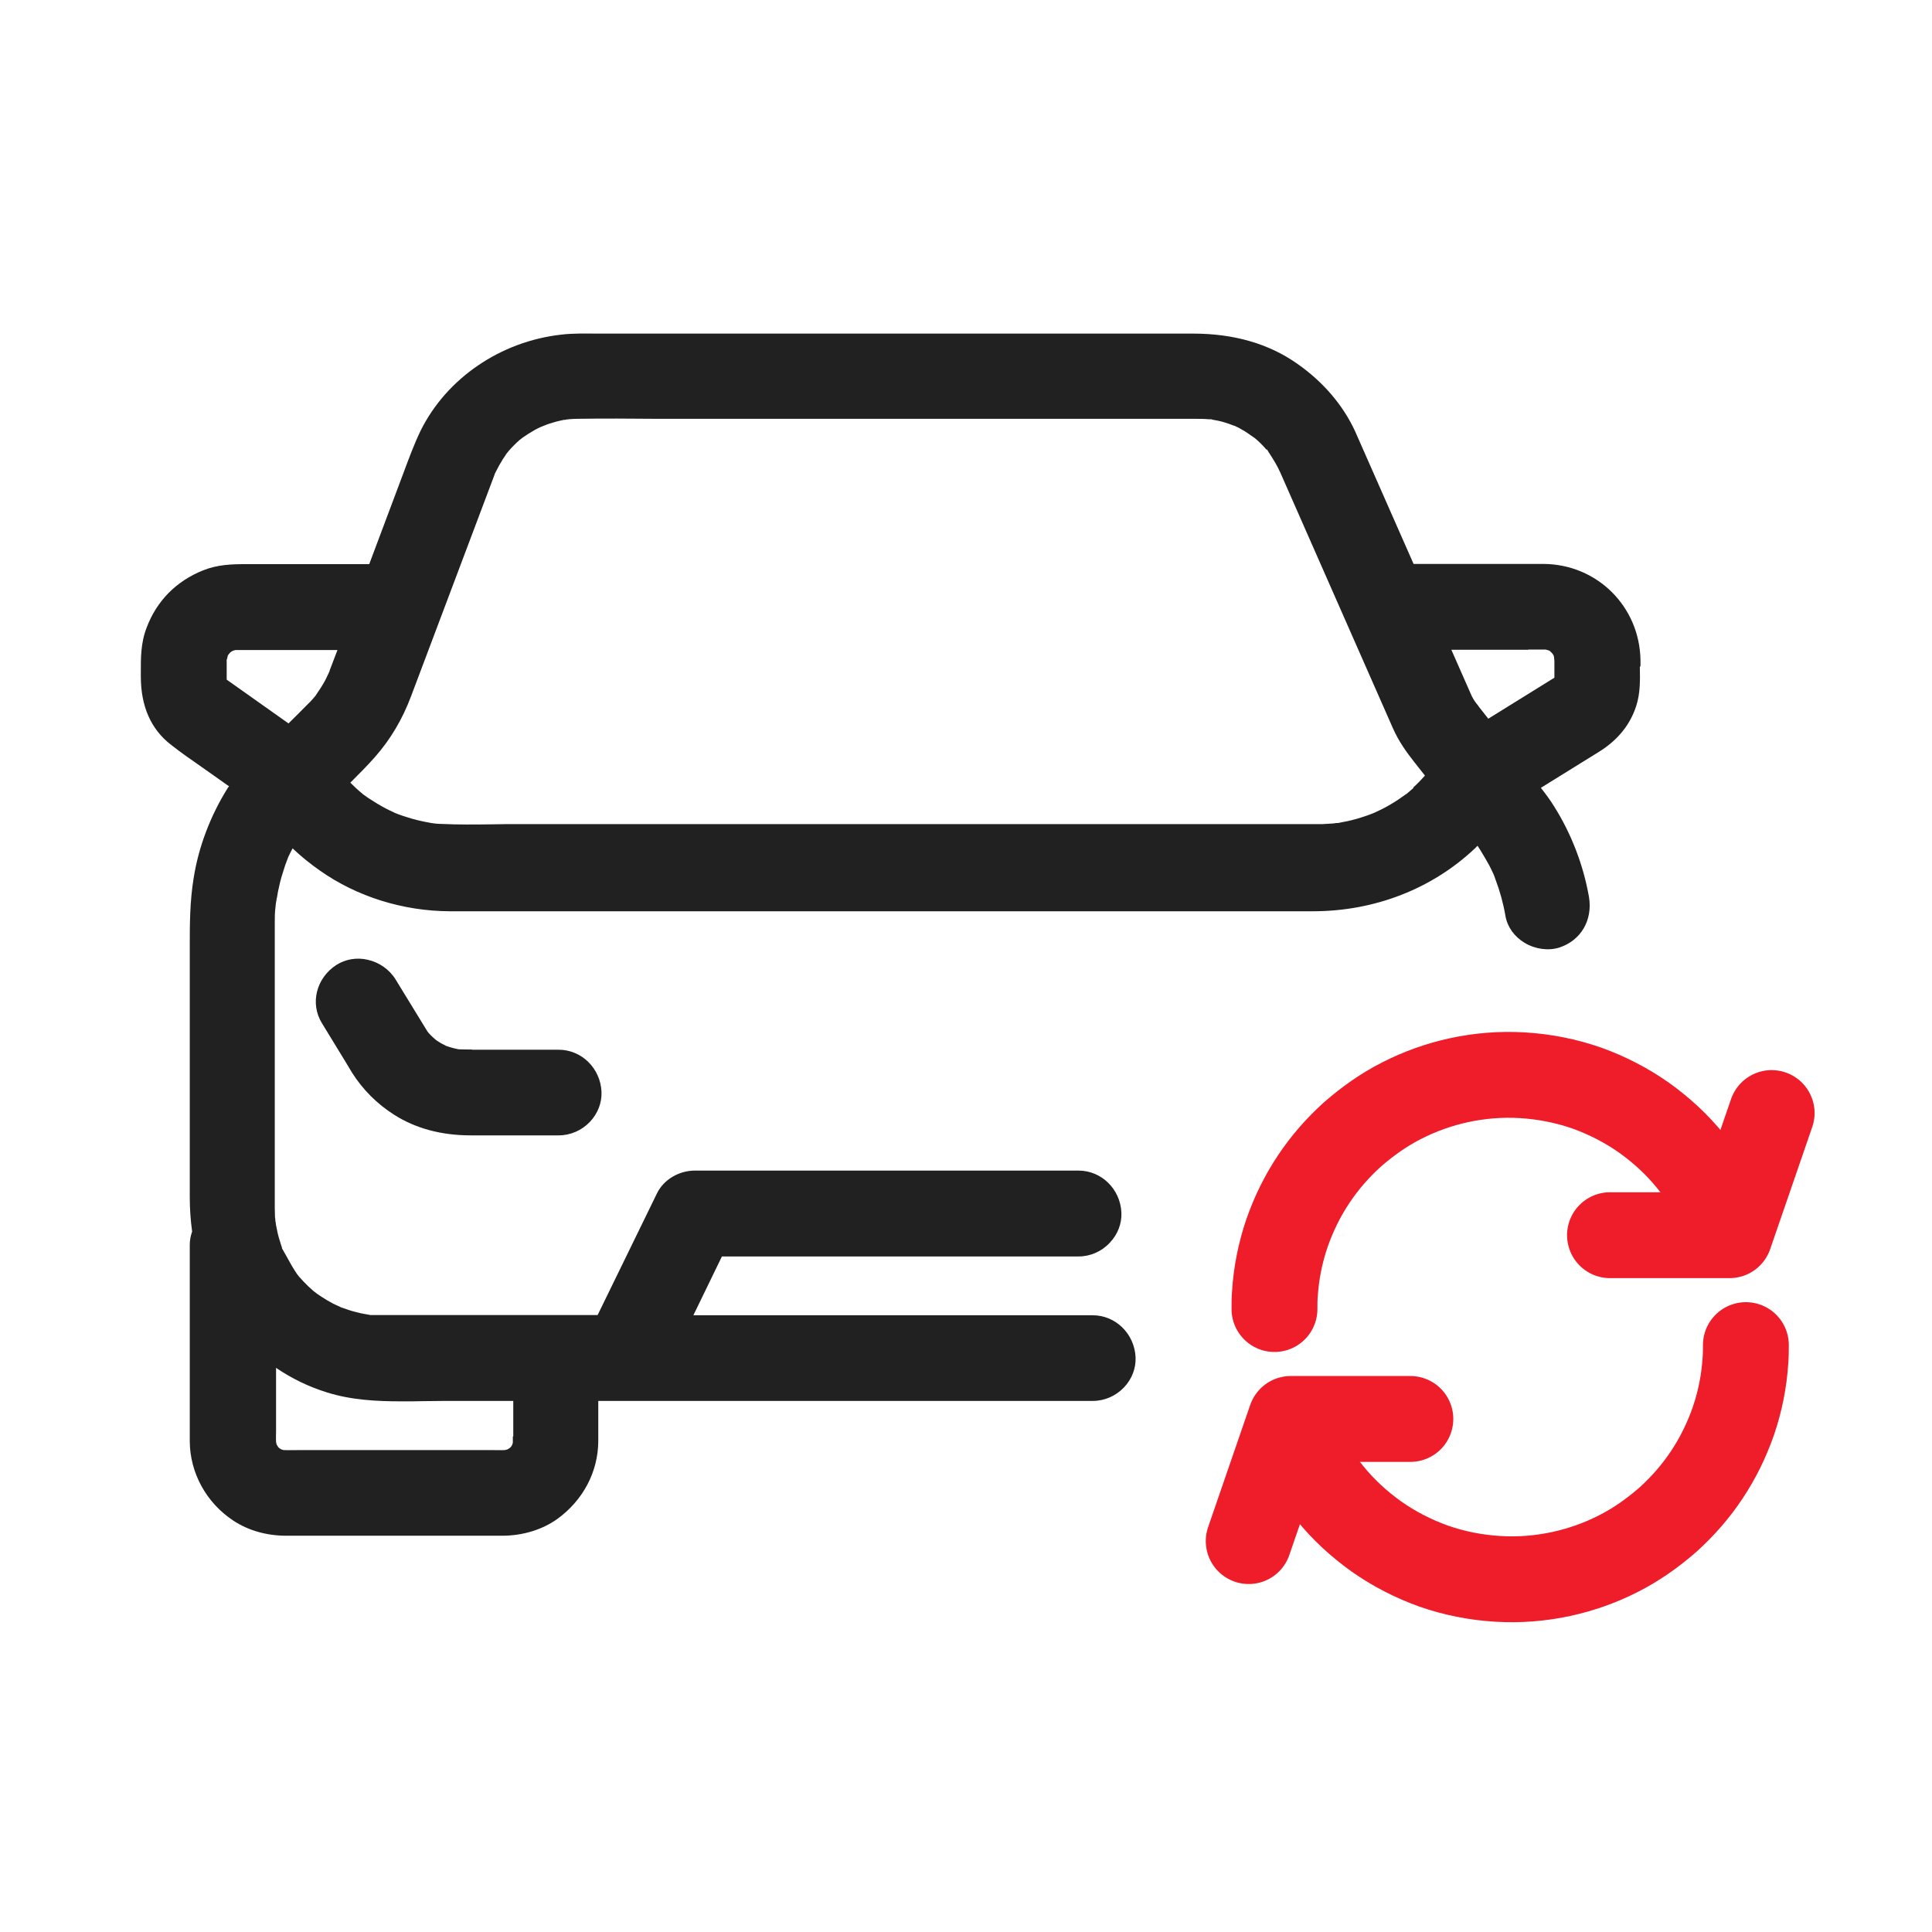
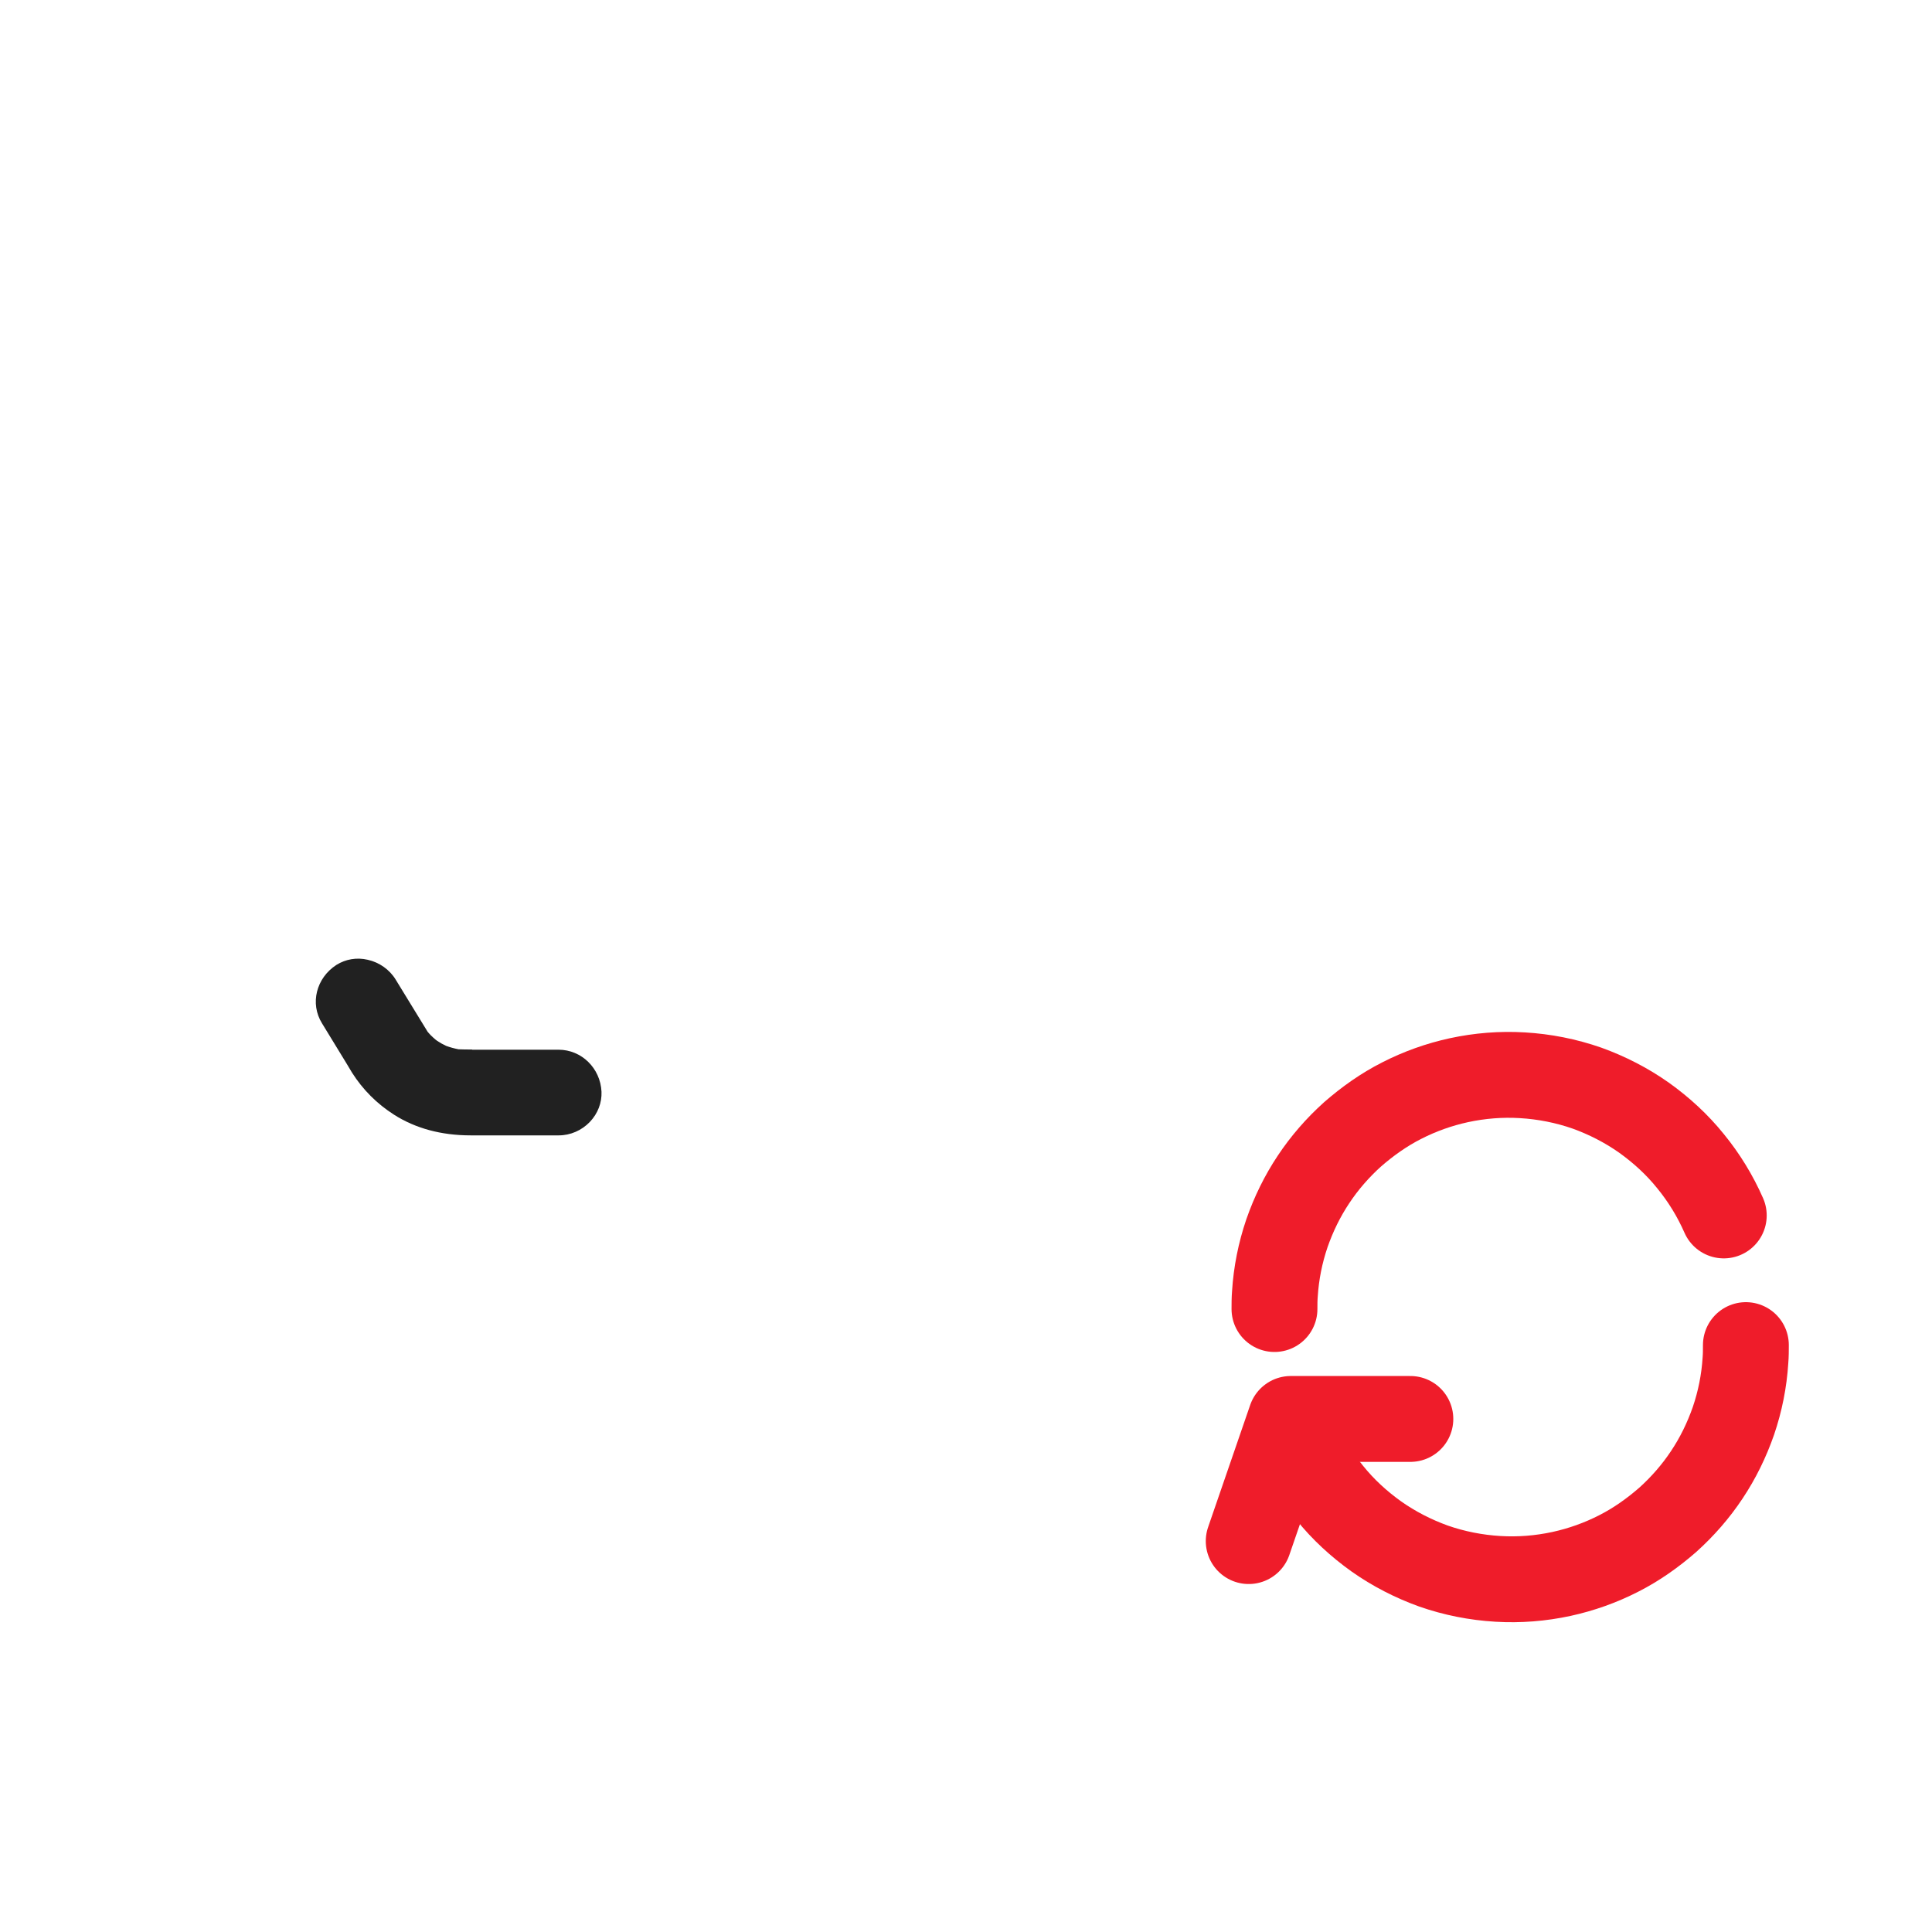
<svg xmlns="http://www.w3.org/2000/svg" id="Layer_2" data-name="Layer 2" viewBox="0 0 90 90">
  <defs>
    <style>
      .cls-1 {
        stroke: #ef1c2a;
        stroke-linecap: round;
        stroke-linejoin: round;
        stroke-width: 4px;
      }

      .cls-1, .cls-2 {
        fill: none;
      }

      .cls-2 {
        opacity: .05;
      }

      .cls-2, .cls-3 {
        stroke-width: 0px;
      }

      .cls-3 {
        fill: #212121;
      }
    </style>
  </defs>
  <g id="Capa_1" data-name="Capa 1">
    <rect class="cls-2" width="90" height="90" />
    <g>
      <g>
        <path class="cls-1" d="m80.3,56.62c-.4-.91-.92-1.76-1.55-2.53-.62-.77-1.35-1.44-2.16-2.02-.82-.58-1.72-1.04-2.66-1.38-.97-.34-1.99-.54-3.01-.6-.99-.06-1.99.02-2.96.23-.92.2-1.82.52-2.66.95-.83.42-1.59.96-2.29,1.57-.69.62-1.31,1.33-1.82,2.1-.52.78-.93,1.62-1.24,2.51-.31.91-.5,1.86-.56,2.82-.02.24-.02.48-.02.71" />
-         <polyline class="cls-1" points="75 57.54 80.57 57.54 82.53 51.85" />
      </g>
      <g>
        <path class="cls-1" d="m60.4,67.02c.4.91.92,1.76,1.55,2.53.62.77,1.35,1.44,2.16,2.02.82.58,1.72,1.04,2.66,1.38.97.34,1.99.54,3.01.6.99.06,1.99-.02,2.96-.23.92-.2,1.82-.52,2.66-.95.83-.42,1.59-.96,2.29-1.57.69-.62,1.31-1.33,1.82-2.1.52-.78.93-1.62,1.24-2.51.31-.91.5-1.86.56-2.82.02-.24.02-.48.02-.71" />
        <polyline class="cls-1" points="65.7 66.1 60.13 66.1 58.17 71.79" />
      </g>
      <g>
-         <path class="cls-3" d="m76.42,31.02v-.27c-.04-2.49-2.01-4.46-4.51-4.48-.73,0-3.24,0-4.89,0h-1.17s-2.72-6.17-2.72-6.17c-.56-1.22-1.49-2.31-2.69-3.15-1.33-.94-2.96-1.41-4.87-1.41h-27.75c-.55,0-1.12-.02-1.69.05-2.82.32-5.32,2.03-6.53,4.46-.31.64-.55,1.3-.79,1.94l-1.61,4.29h-5.77c-.63,0-1.3.02-1.97.29-1.25.5-2.16,1.42-2.63,2.67-.28.72-.27,1.44-.27,2.08v.19c0,1.39.47,2.46,1.4,3.18.47.37.96.71,1.45,1.05l1.26.89s-.03.04-.05.06c-.81,1.29-1.37,2.75-1.6,4.22-.18,1.1-.18,2.17-.18,3.2v11.65c0,.57.04,1.1.11,1.61-.07.2-.11.4-.11.62v8.8s0,.35,0,.35c.01,1.48.77,2.86,2.02,3.69.69.46,1.55.71,2.48.71h10.05c.96,0,1.87-.28,2.57-.78,1.2-.87,1.9-2.19,1.91-3.62,0-.63,0-1.25,0-1.88h23.04c.54,0,1.07-.23,1.45-.63.37-.39.56-.89.54-1.4-.05-1.1-.93-1.96-2-1.96h-18.6s1.33-2.74,1.33-2.74h15.14c.49,0,.98,0,1.48,0,.54,0,1.07-.23,1.45-.64.37-.39.56-.89.54-1.4-.05-1.1-.93-1.96-2-1.96h-16.39c-.49,0-.98,0-1.48,0-.74,0-1.45.42-1.76,1.05l-2.77,5.68h-10.27c-.09,0-.23,0-.31,0-.05-.01-.1-.02-.16-.03l-.17-.03c-.12-.02-.24-.05-.35-.08-.21-.05-.41-.12-.67-.21l-.39-.18c-.19-.1-.37-.21-.54-.32l-.09-.06c-.06-.04-.12-.08-.17-.12l-.13-.1c-.16-.14-.31-.28-.45-.43-.07-.08-.14-.15-.21-.23l-.1-.13c-.18-.26-.33-.54-.48-.81l-.22-.39s0,0,0-.01h.01c-.04-.12-.08-.23-.11-.34-.07-.22-.12-.44-.18-.76h0s0-.09-.02-.13c0-.08-.01-.14-.02-.2,0-.14-.01-.28-.01-.42v-13.32c0-.23,0-.45.03-.68l.02-.19h0c.01-.05.02-.11.03-.17,0-.03.01-.07.02-.1l.05-.29c.06-.28.12-.56.21-.83.04-.14.09-.27.13-.41l.11-.29s.02-.04.02-.06c0,0,0,0,0,0,0,0,0,0,0,0,.06-.14.14-.28.21-.42.39.37.82.72,1.28,1.04,1.72,1.21,3.86,1.88,6.04,1.89h40.21c2.88,0,5.57-1.05,7.57-2.95.03-.03.06-.07.1-.1.04.07.09.13.13.2.15.24.29.49.43.74.06.12.12.24.17.35,0,0,.04.1.05.12l.06.17c.2.53.36,1.1.46,1.69.09.51.41.96.89,1.25.5.3,1.11.38,1.62.22,1.01-.33,1.56-1.28,1.38-2.36-.26-1.48-.82-2.94-1.62-4.21-.19-.31-.4-.59-.62-.87l2.71-1.68c.87-.54,1.45-1.26,1.73-2.13.2-.61.18-1.25.17-1.81Zm-52.53,35.9c0,.09,0,.18,0,.27,0,.04-.02.07-.03.11-.01.03-.03.06-.05.09l-.06.06s-.05.03-.08.05c-.01,0-.02.01-.03.02-.04.01-.08.02-.12.03-.21.01-.42,0-.62,0h-8.45s-.44,0-.44,0c-.28,0-.54.01-.78,0-.04,0-.08-.02-.12-.03-.03-.02-.06-.03-.1-.06-.01-.01-.02-.02-.03-.03l-.02-.02s-.03-.05-.05-.08c0-.01-.01-.02-.02-.03-.01-.04-.02-.08-.03-.12-.01-.18,0-.37,0-.55v-2.91c.72.49,1.52.88,2.36,1.14,1.14.36,2.32.42,3.49.42.36,0,.71,0,1.06-.01.33,0,.66-.01.98-.01h3.16v1.65Zm41.95-30.21c-.11.1-.22.19-.34.29,0,0,0,0-.01,0l-.17.12c-.23.17-.48.32-.73.46-.12.07-.25.13-.46.23l-.13.06h0c-.27.11-.54.2-.82.28-.28.08-.57.14-.86.19-.02,0-.05,0-.07,0l-.14.02c-.16.01-.33.02-.49.03H24.09c-.37,0-.74,0-1.12.01-.81.01-1.64.02-2.44-.02-.15,0-.29-.02-.44-.04l-.21-.04c-.31-.06-.61-.13-.91-.23-.14-.04-.28-.09-.42-.14l-.15-.06s-.06-.03-.08-.04c-.27-.12-.53-.26-.79-.42-.13-.08-.25-.16-.38-.24l-.24-.17s-.02-.01-.02-.02c-.2-.16-.39-.34-.57-.52.39-.39.79-.79,1.16-1.21.71-.81,1.26-1.73,1.67-2.82l3.87-10.27s0,0,0,0h0s.02-.06.03-.09c0,0,0,0,0,0,.02-.03.03-.07.05-.1.1-.2.21-.4.33-.59.05-.07.1-.14.14-.21,0,0,0-.01.02-.03.02-.02.04-.05.04-.05l.09-.11c.15-.17.32-.34.48-.48l.09-.07s.05-.04.08-.06l.24-.16c.19-.12.38-.23.58-.32l.25-.1c.08-.03.16-.06.24-.08.21-.07.43-.12.58-.15.04,0,.09,0,.13-.02.04,0,.07,0,.1-.01.13-.01.25-.02.38-.02,1.25-.02,2.51-.01,3.76,0h25.03c.21,0,.43,0,.64.02h.13s.04.02.05.02c.09.02.18.03.27.05.23.05.45.12.73.23,0,0,0,0,.02,0l.04.02c.1.04.19.09.29.15.1.05.19.11.28.17l.2.14s.03.02.05.03c.02.02.04.04.07.05l.11.09c.08.07.16.15.24.23s.15.16.22.24l.02-.02s.04.08.07.12c.25.38.42.67.55.96l5.25,11.92c.27.61.64,1.12.97,1.54l.52.66c-.17.19-.35.38-.54.55Zm-55.28-5.96c.02-.07.04-.14.05-.2.01-.03.03-.05.05-.08.03-.03.05-.06.07-.08h0s.03-.02.04-.03l.09-.05s.08-.02.12-.03c.03,0,.06,0,.09,0h4.65l-.37.97h.01s-.02.04-.03.06h0s-.01.02-.02.04h0s0,.02-.01.03c-.05.11-.1.21-.15.31-.13.24-.28.47-.46.73-.02.02-.03.04-.05.06l-.07.08c-.08.09-.16.18-.25.26-.29.3-.59.59-.88.88l-2.88-2.04v-.65s0-.23,0-.23h-.01Zm61.84.93s.01-.03.02-.04h0s-.01.03-.02.04Zm-1.21-1.42h.82s.1.03.1.03c0,0,.05.01.08.03.05.04.09.09.14.14.02.03.04.07.04.07h0s.01.04.02.06l.02.2v.66s0,.08,0,.12l-3.08,1.91-.44-.56c-.03-.05-.08-.11-.13-.17-.01-.02-.02-.04-.03-.04-.09-.13-.17-.27-.23-.42l-.89-2.02h3.57Z" />
        <path class="cls-3" d="m21.98,48.89c-.21,0-.42,0-.62-.01-.2-.04-.39-.09-.58-.16-.15-.07-.29-.15-.41-.23l-.08-.06c-.08-.07-.15-.13-.22-.2-.06-.06-.11-.12-.16-.18,0,0,0-.01-.01-.02l-1.47-2.4c-.28-.46-.76-.8-1.3-.92-.51-.12-1.03-.03-1.46.24-.94.61-1.24,1.8-.67,2.72t0,0l1.13,1.85c.09.15.18.3.27.45.5.79,1.16,1.45,1.96,1.96.99.63,2.19.96,3.56.96h4.11c.54,0,1.07-.23,1.45-.63.37-.39.56-.89.54-1.4-.05-1.1-.93-1.96-2-1.96h-4.02Z" />
      </g>
    </g>
  </g>
</svg>